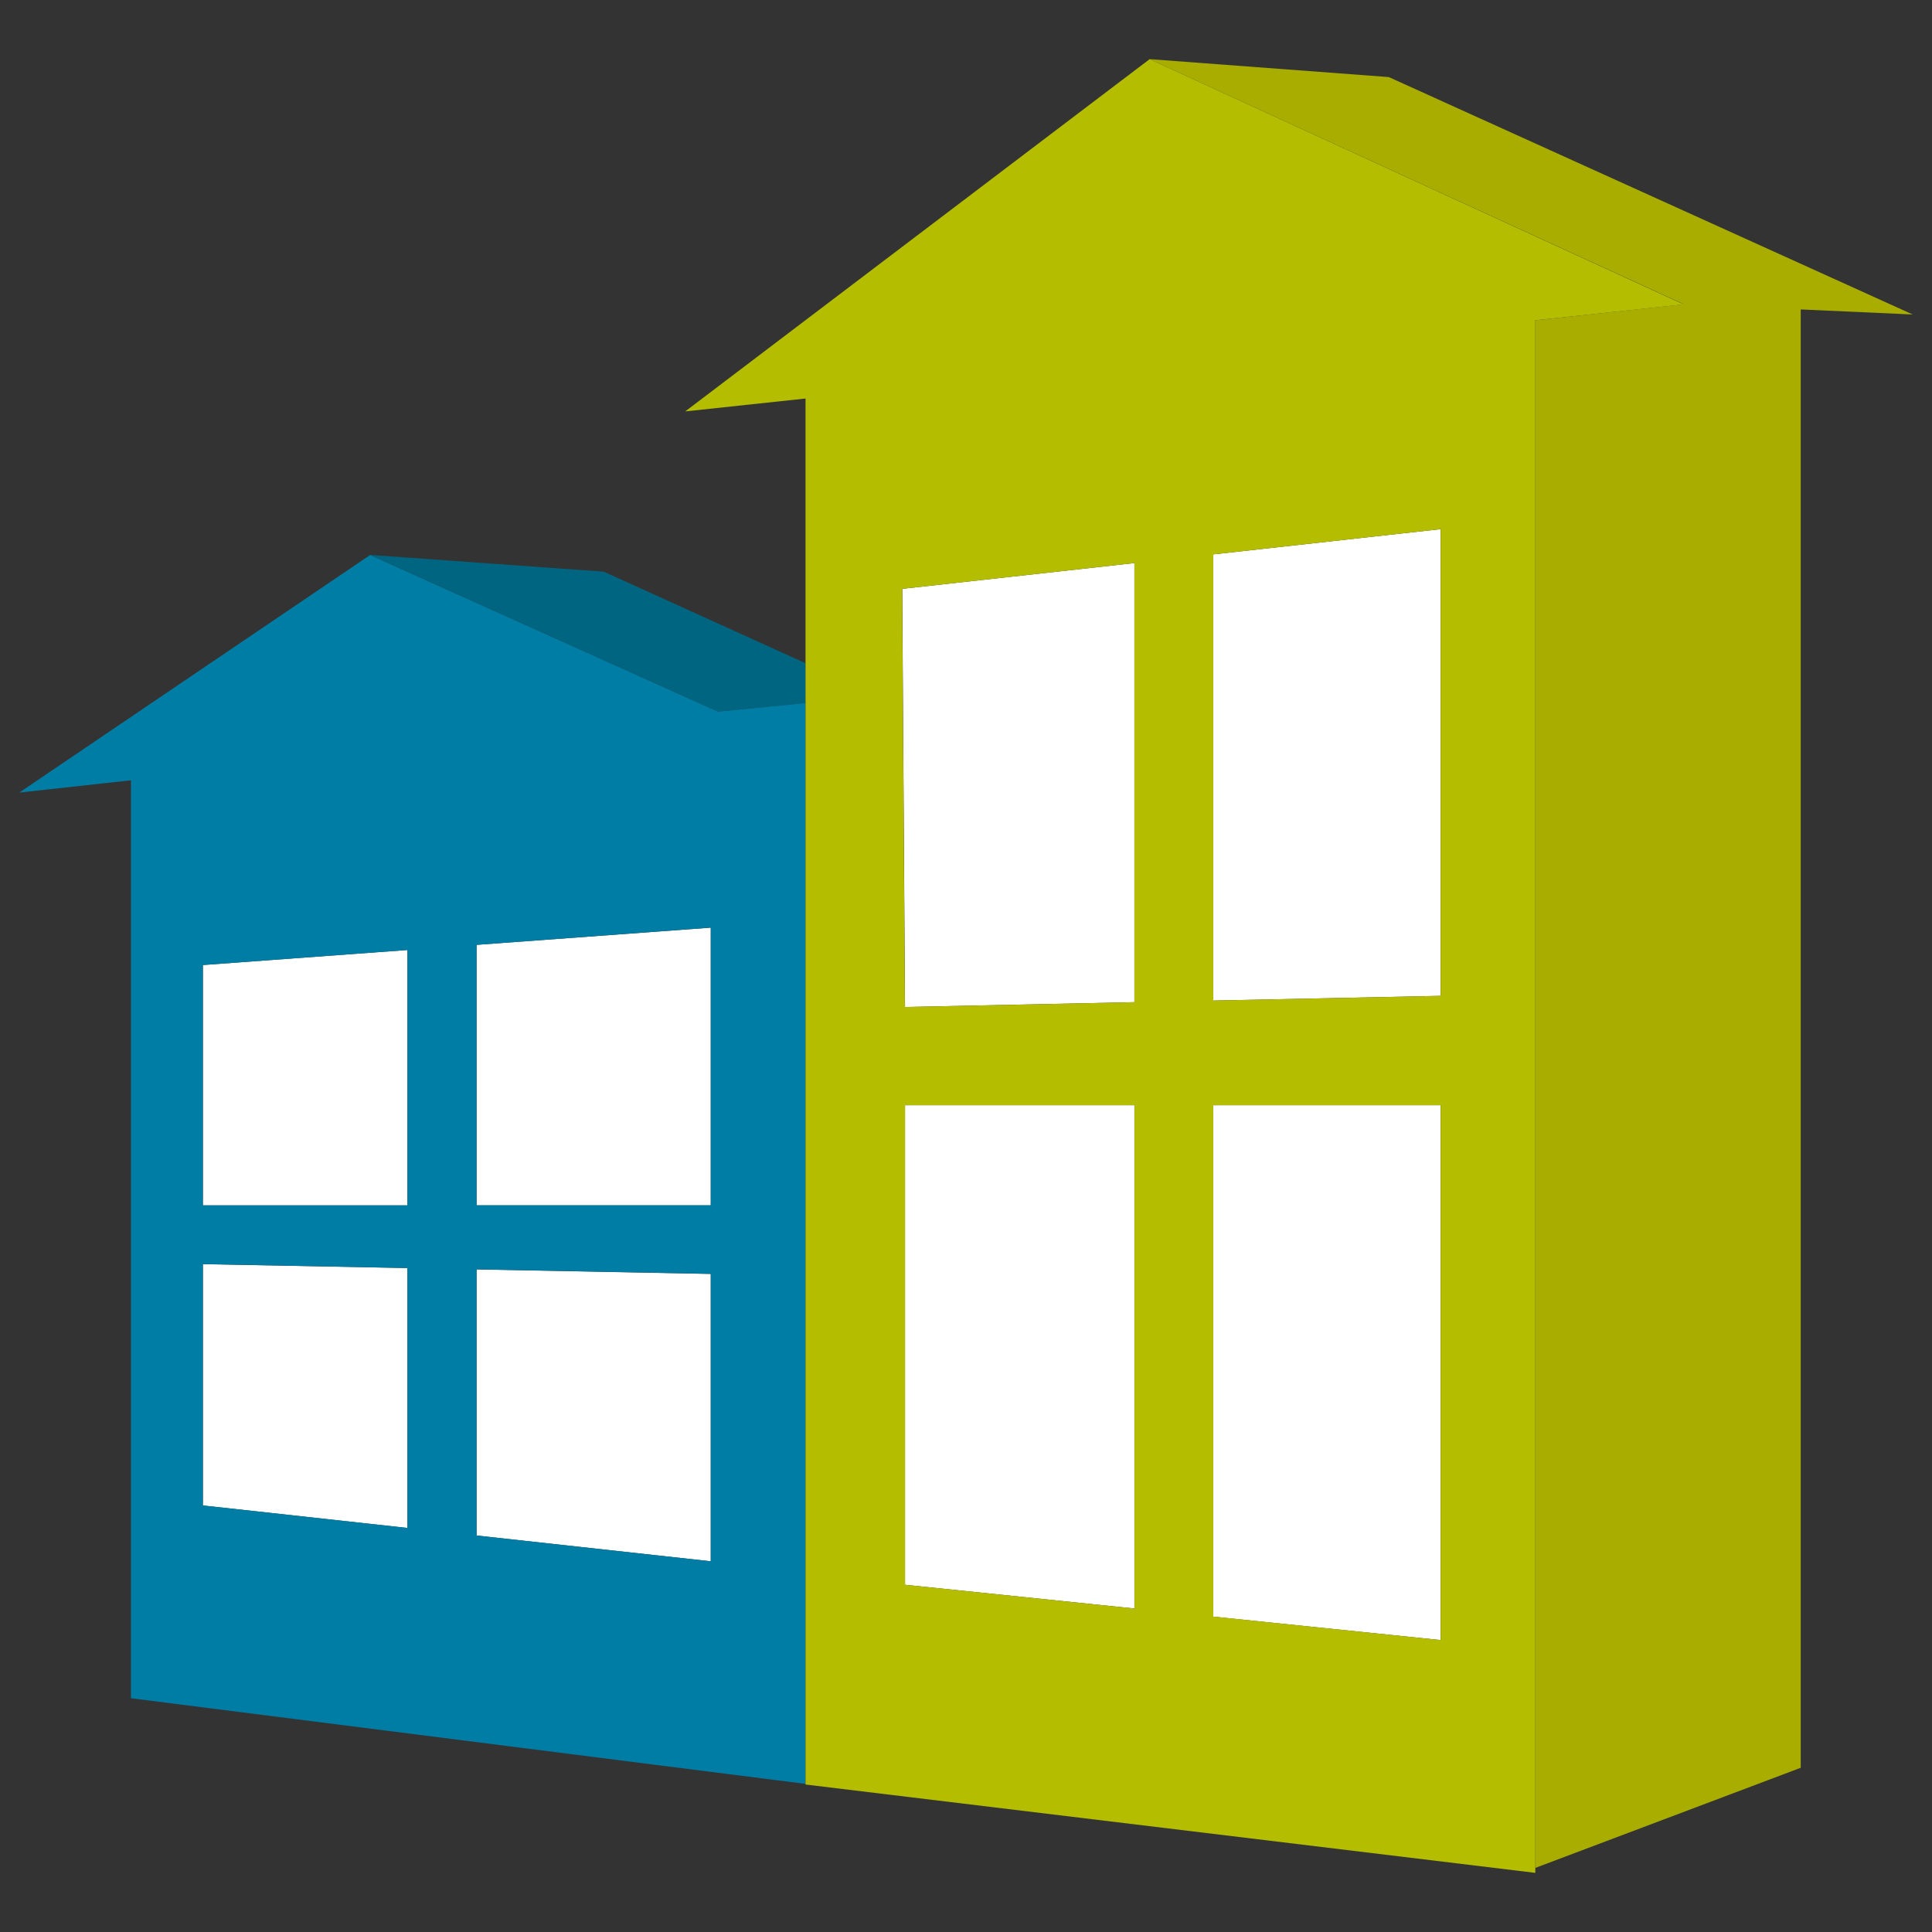
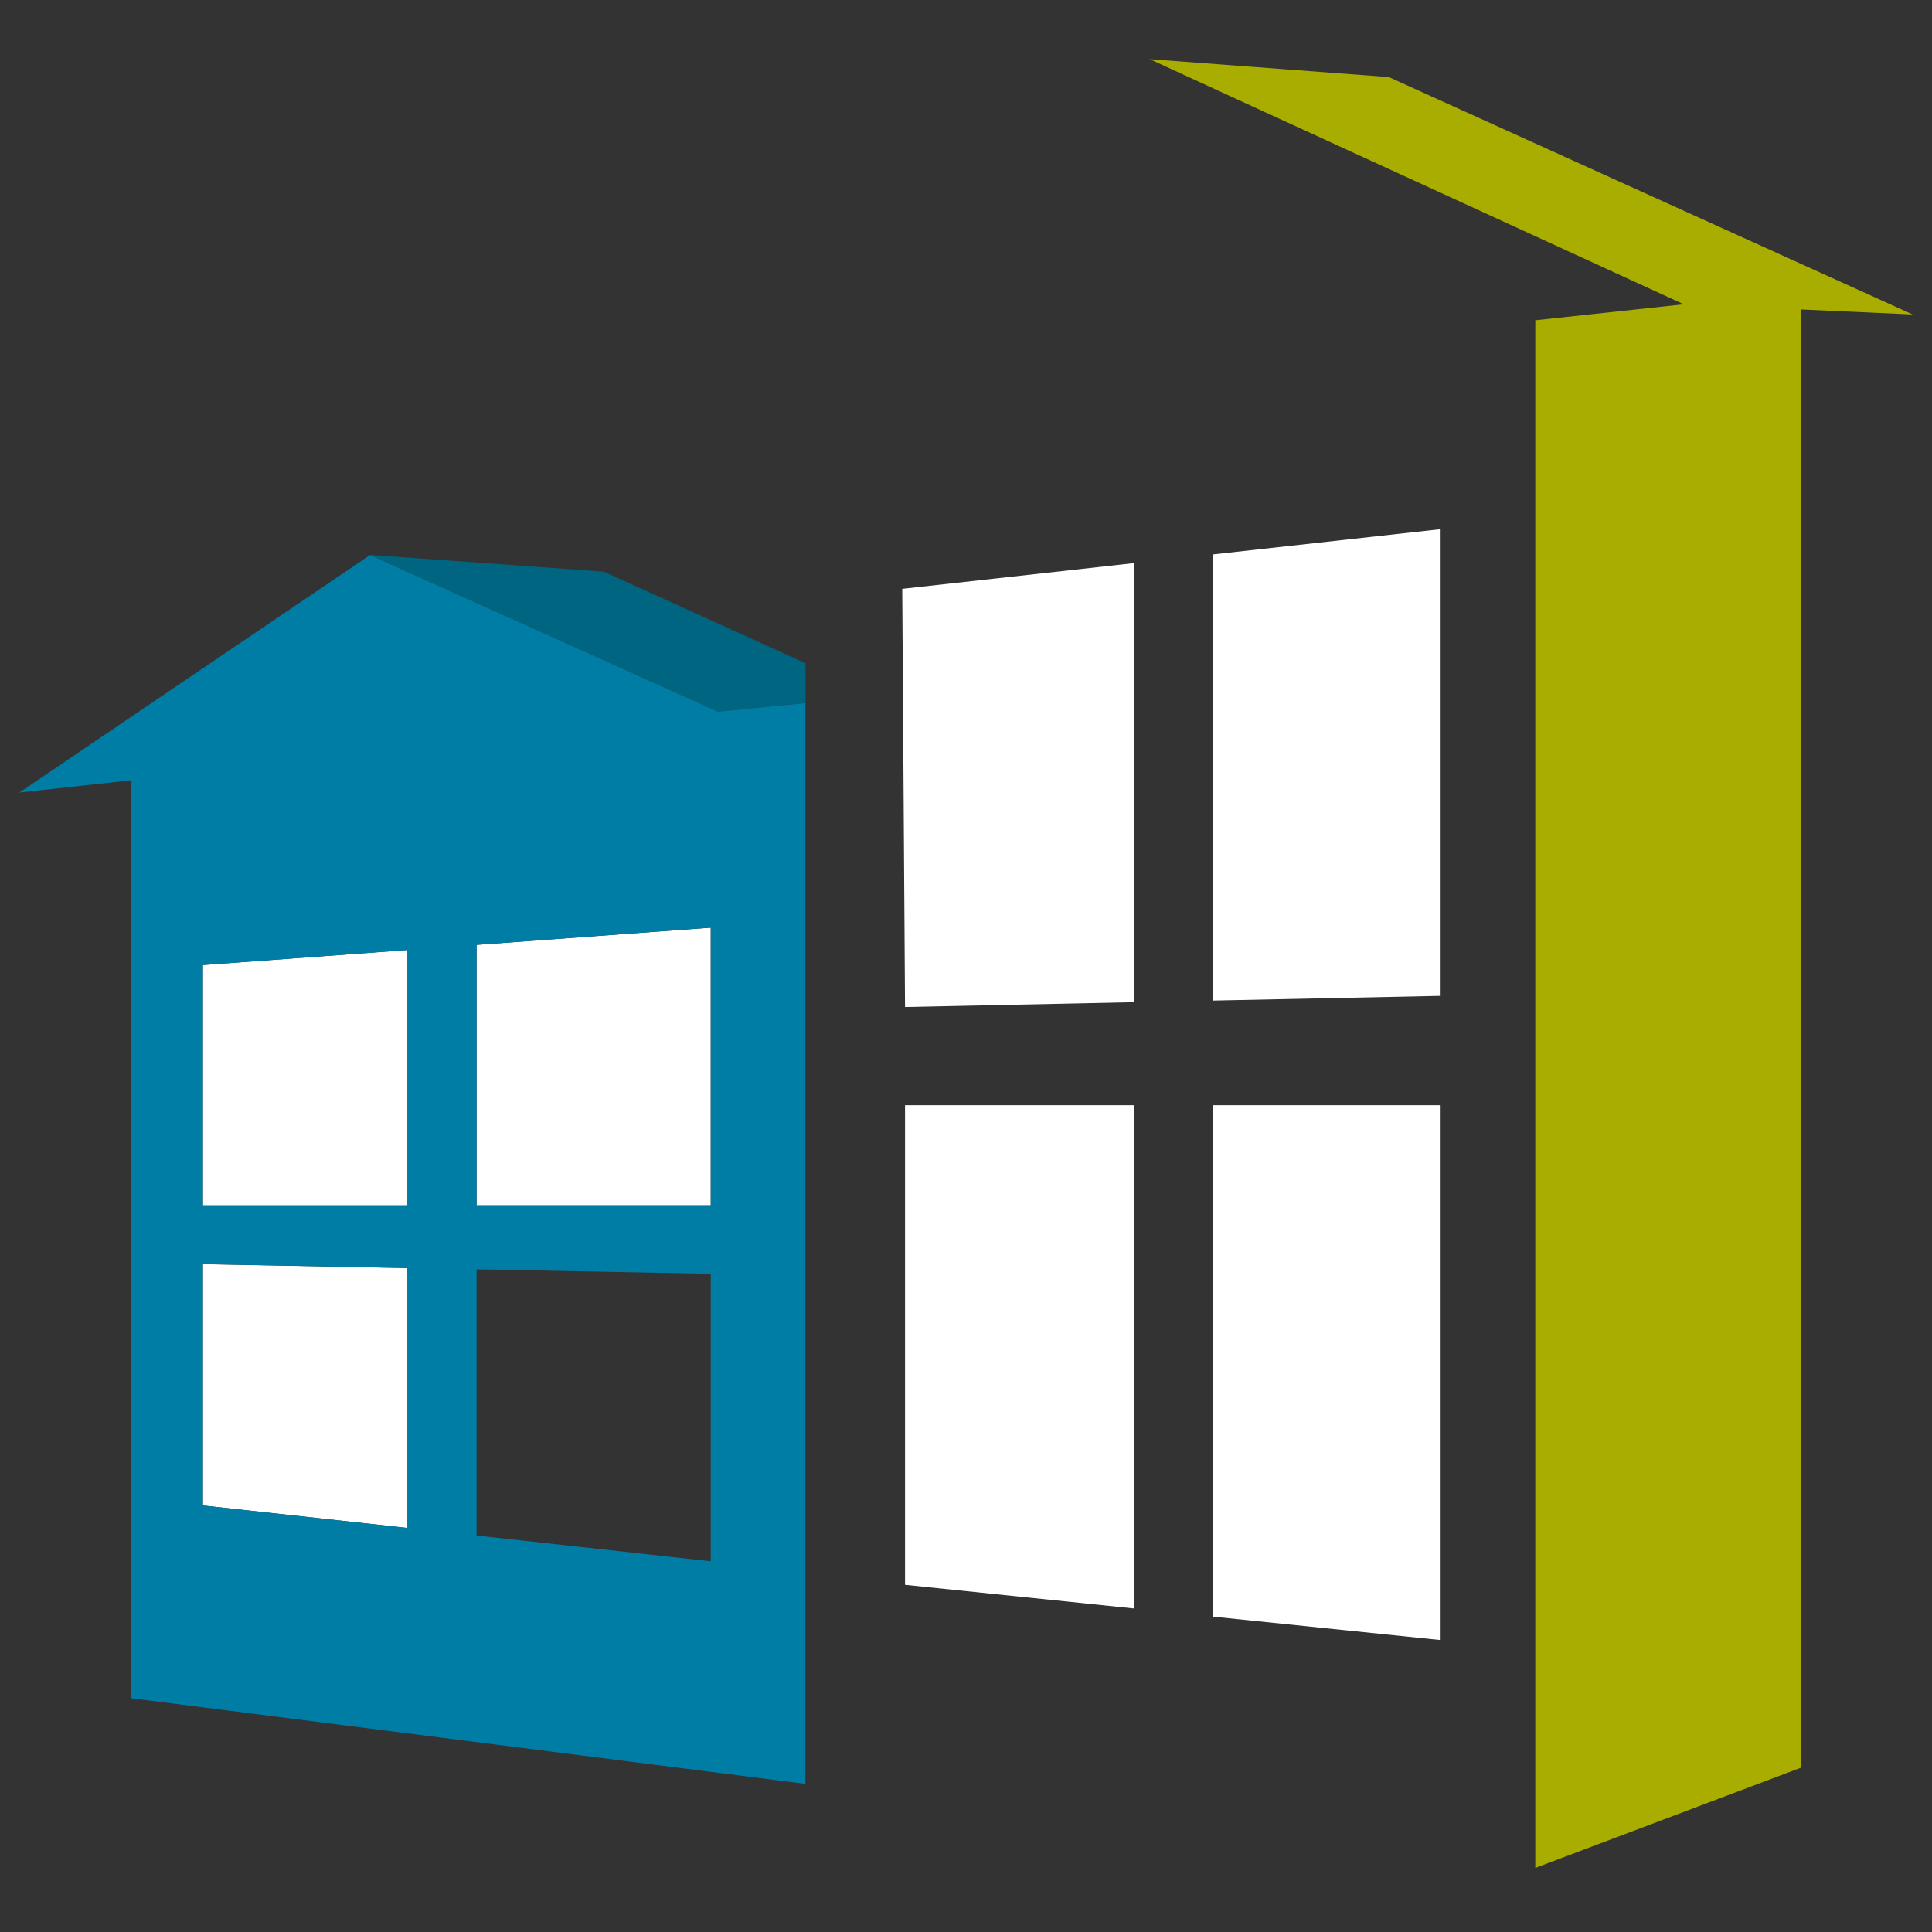
<svg xmlns="http://www.w3.org/2000/svg" id="a" width="180" height="180" viewBox="0 0 180 180">
  <rect x="0" y="0" width="180" height="180" fill="#333333" stroke="none" />
  <polygon points="56.25 53.26 34.48 51.7 66.9 66.3 75.05 65.5 75.05 66.87 75.05 61.79 56.25 53.26" fill="#006580" stroke-width="0" />
  <polygon points="107.11 5.51 116.14 9.66 156.24 28.06 156.24 28.06 156.87 28.35 143.04 29.84 143.04 174.03 167.77 164.7 167.77 28.83 178.2 29.3 129.39 7.18 107.11 5.51" fill="#a8ad00" stroke-width="0" />
-   <path d="M107.11,5.51l9.03,4.15-9.03-4.15Z" fill="#b4bd00" stroke-width="0" />
  <polygon points="18.9 89.91 18.9 112.3 37.96 112.3 37.96 88.51 18.9 89.91" fill="#fff" stroke-width="0" />
  <polygon points="44.4 112.3 66.22 112.3 66.22 86.43 44.4 88.03 44.4 112.3" fill="#fff" stroke-width="0" />
  <polygon points="18.9 117.78 18.9 140.26 37.96 142.36 37.96 118.14 18.9 117.78" fill="#fff" stroke-width="0" />
-   <polygon points="66.22 145.46 66.22 118.69 44.4 118.27 44.4 143.06 66.22 145.46" fill="#fff" stroke-width="0" />
-   <path d="M44.4,143.06v-24.8l21.82.42v26.78l-21.82-2.4ZM18.9,140.26v-22.49l19.06.37v24.21l-19.06-2.09h0ZM18.9,89.91l19.06-1.4v23.79h-19.06s0-22.39,0-22.39ZM44.4,88.03l21.82-1.61v25.87h-21.82v-24.27ZM1.8,73.84l10.4-1.14v85.52l62.84,7.98v-100.7l-8.15.8-32.41-14.59L1.8,73.84Z" fill="#007da5" stroke-width="0" />
+   <path d="M44.4,143.06v-24.8l21.82.42v26.78l-21.82-2.4ZM18.9,140.26v-22.49l19.06.37v24.21l-19.06-2.09h0ZM18.9,89.91l19.06-1.4v23.79h-19.06s0-22.39,0-22.39ZM44.4,88.03l21.82-1.61v25.87h-21.82v-24.27ZM1.8,73.84l10.4-1.14v85.52l62.84,7.98v-100.7l-8.15.8-32.41-14.59Z" fill="#007da5" stroke-width="0" />
  <polygon points="113.04 93.22 134.22 92.78 134.22 49.3 113.04 51.65 113.04 93.22" fill="#fff" stroke-width="0" />
  <polygon points="84.06 54.86 84.32 93.82 105.69 93.37 105.69 52.46 84.06 54.86" fill="#fff" stroke-width="0" />
  <polygon points="134.22 152.8 134.22 102.97 113.04 102.97 113.04 150.62 134.22 152.8" fill="#fff" stroke-width="0" />
  <polygon points="84.32 102.97 84.32 147.65 105.69 149.86 105.69 102.97 84.32 102.97" fill="#fff" stroke-width="0" />
-   <path d="M84.32,147.65v-44.68h21.38v46.89l-21.38-2.21h0ZM113.04,150.62v-47.65h21.18v49.83l-21.18-2.19h0ZM84.06,54.86l21.63-2.4v40.91l-21.38.45-.26-38.96ZM113.04,51.65l21.18-2.35v43.48l-21.18.44v-41.57h0ZM107.11,5.51l-43.27,32.82,11.21-1.2v129.13l67.99,8.23V29.84l13.83-1.48-.64-.29-40.09-18.41-9.03-4.15h0Z" fill="#b4bd00" stroke-width="0" />
</svg>